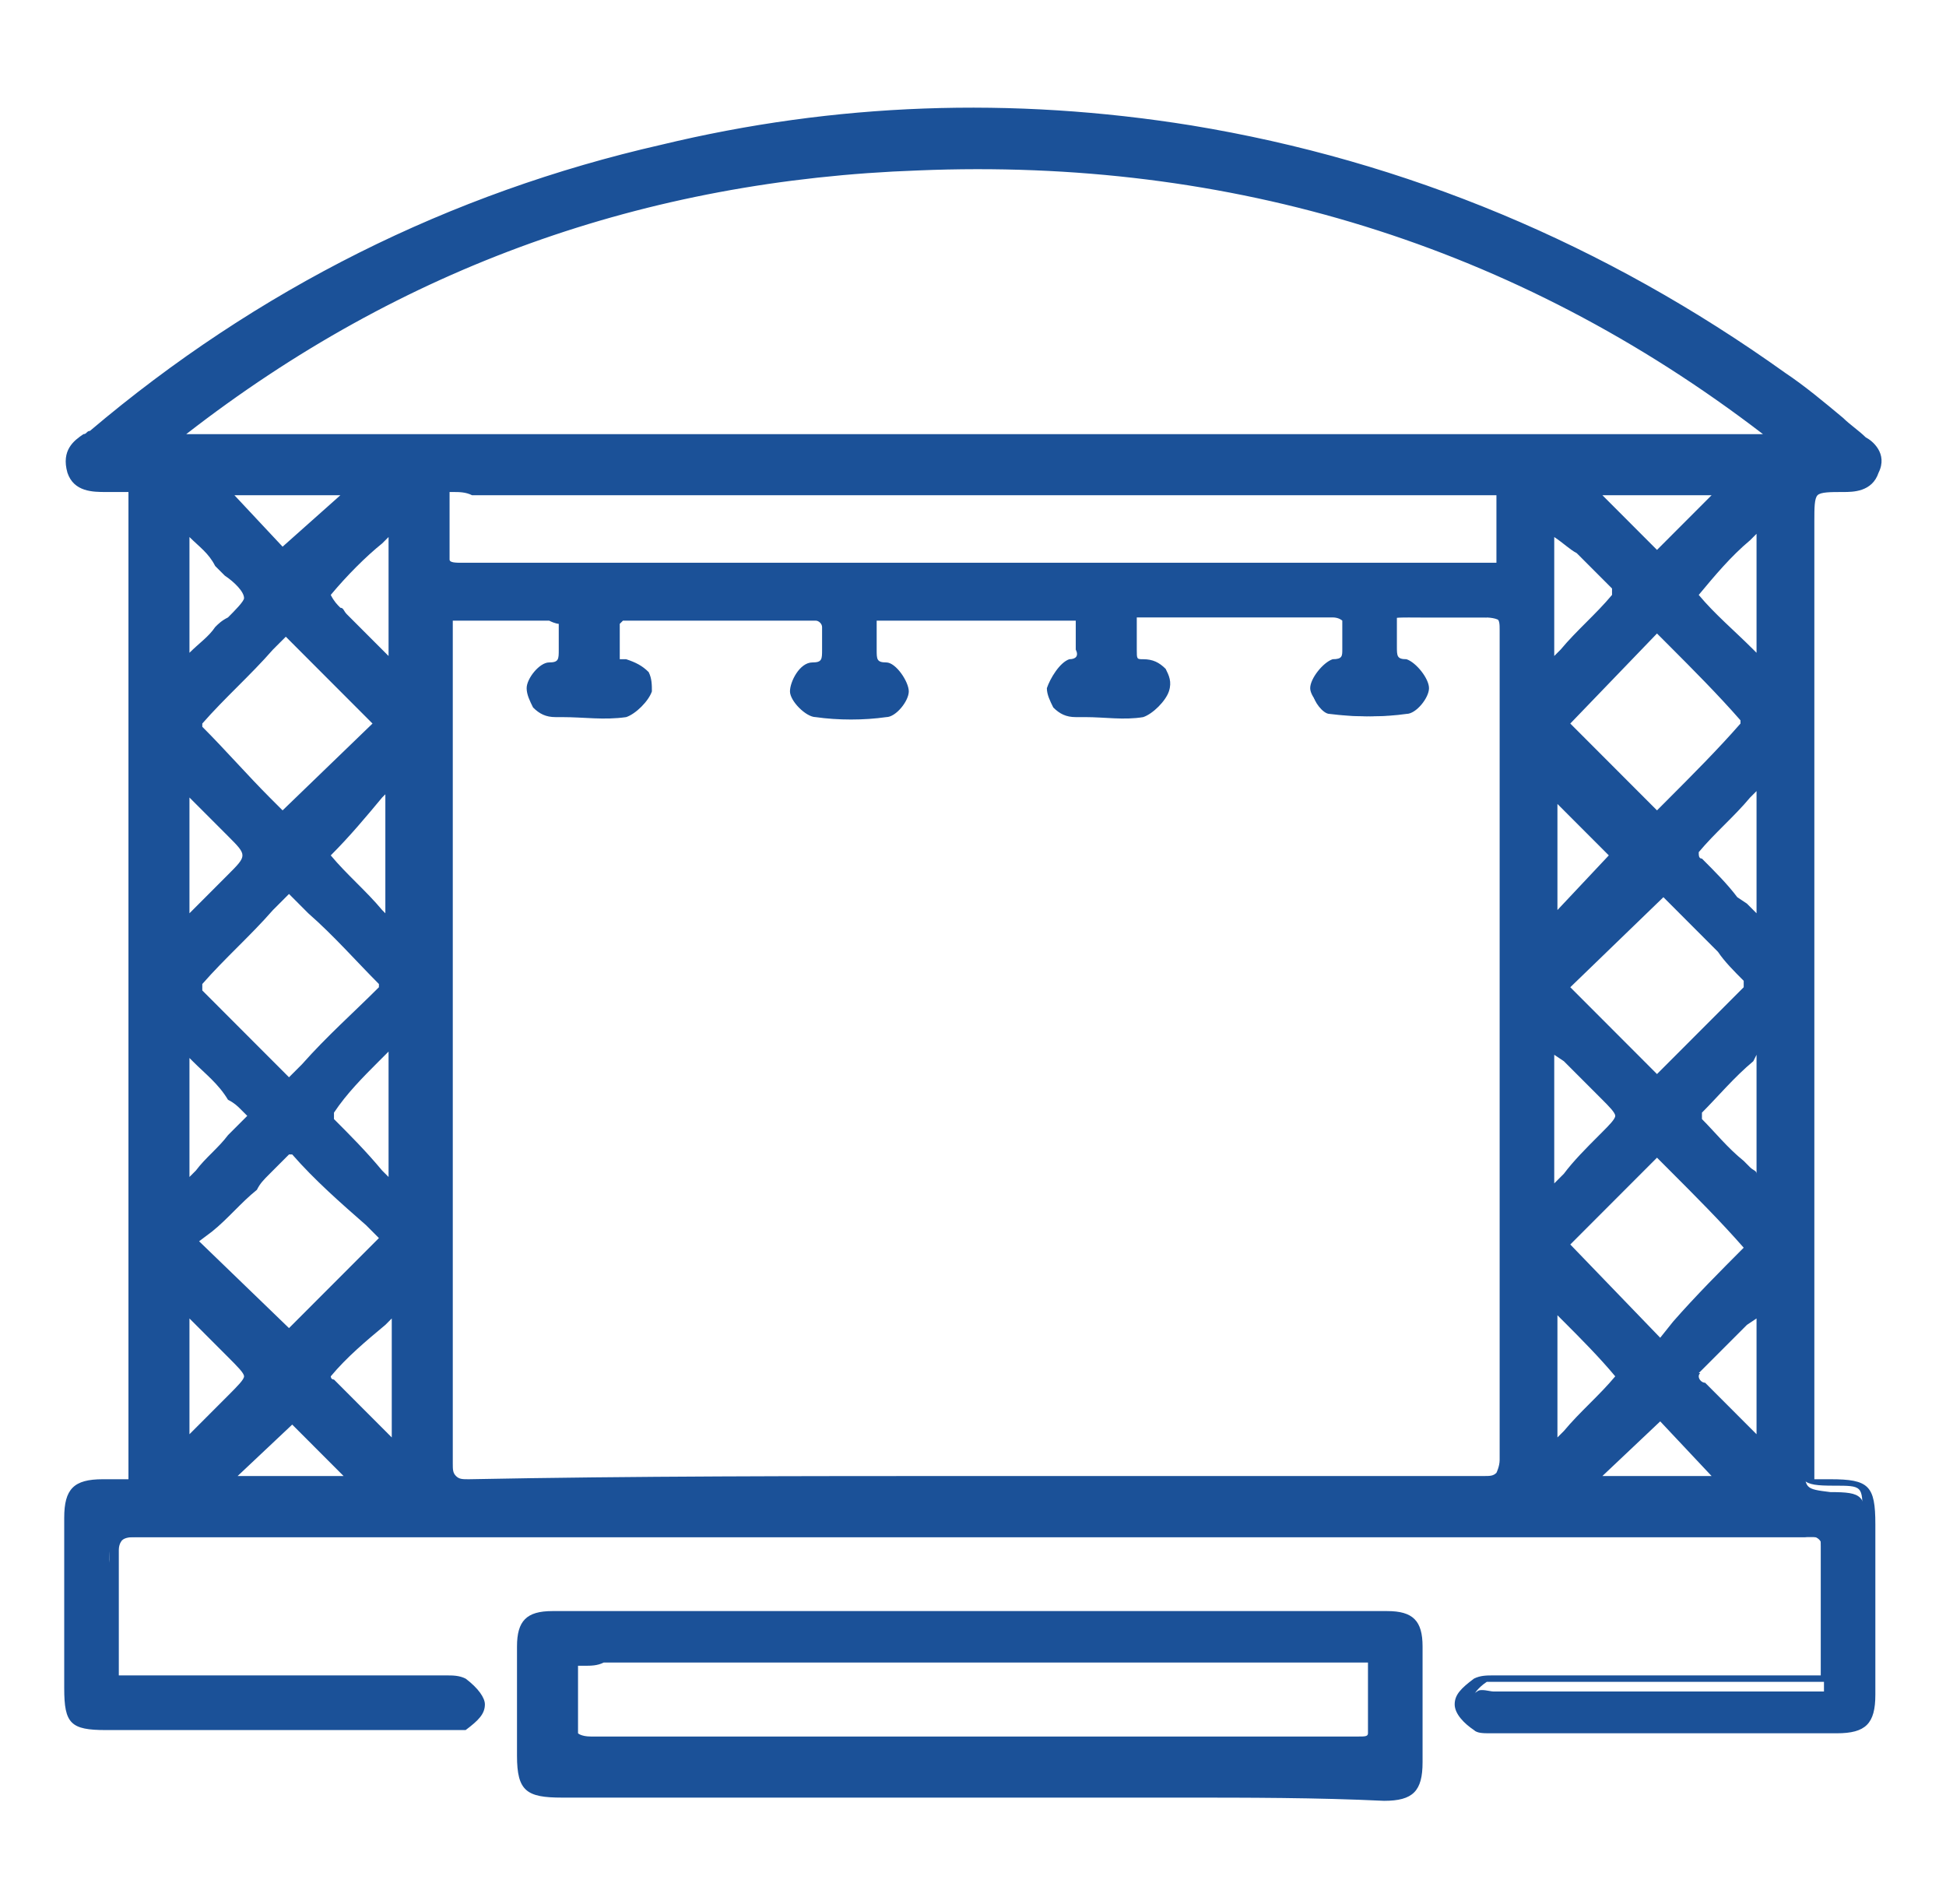
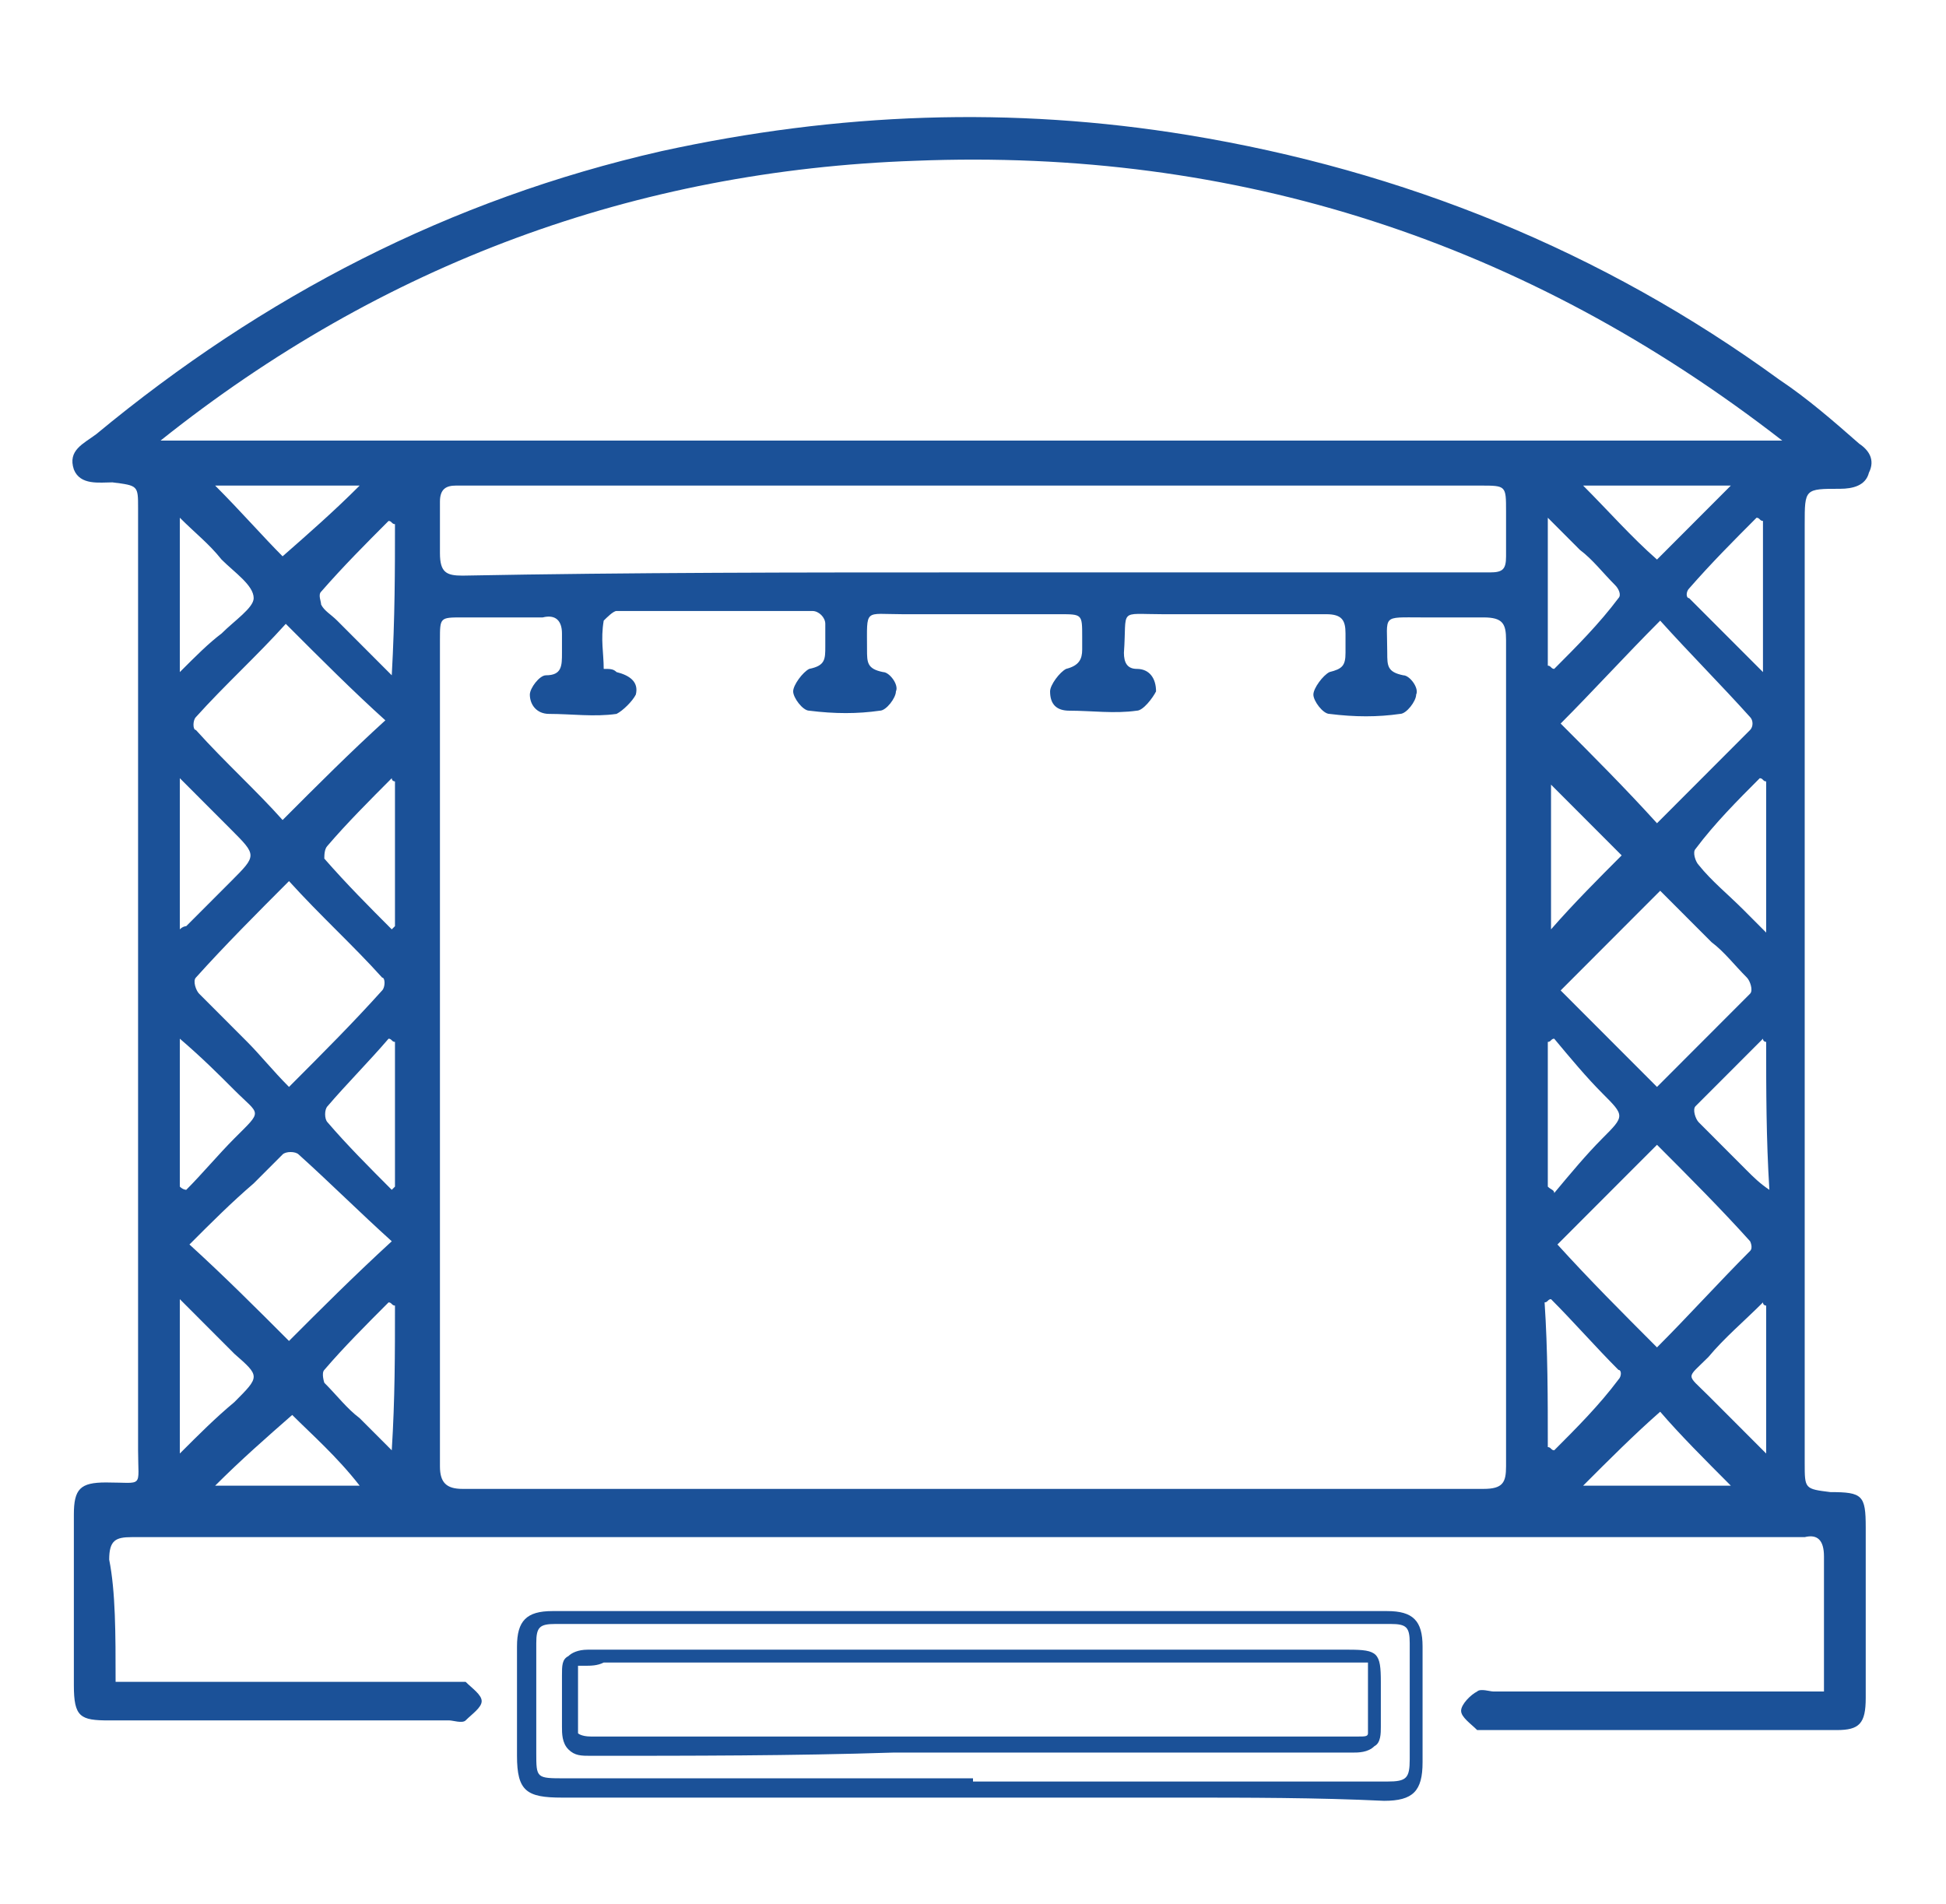
<svg xmlns="http://www.w3.org/2000/svg" width="92" height="90" viewBox="0 0 92 90" fill="none">
  <path d="M5.465 79.51C6.073 79.51 6.528 79.51 6.983 79.51C11.69 79.51 16.548 79.51 21.254 79.51C21.558 79.51 21.861 79.51 22.013 79.51C22.317 79.814 22.772 80.118 22.772 80.422C22.772 80.726 22.317 81.03 22.013 81.334C21.861 81.486 21.406 81.334 21.254 81.334C15.941 81.334 10.627 81.334 5.162 81.334C3.795 81.334 3.492 81.182 3.492 79.662C3.492 76.925 3.492 74.189 3.492 71.605C3.492 70.388 3.795 70.084 5.01 70.084C6.832 70.084 6.528 70.388 6.528 68.564C6.528 53.665 6.528 38.767 6.528 24.02C6.528 22.956 6.528 22.956 5.314 22.804C4.706 22.804 3.795 22.956 3.492 22.196C3.188 21.284 3.947 20.98 4.554 20.523C12.449 13.986 21.254 9.426 31.274 7.145C39.624 5.321 47.822 5.017 56.172 6.385C66.343 8.057 75.756 11.858 84.106 17.939C85.472 18.851 86.686 19.915 87.901 20.98C88.356 21.284 88.66 21.74 88.356 22.348C88.205 22.956 87.597 23.108 86.99 23.108C85.32 23.108 85.32 23.108 85.32 24.78C85.32 39.527 85.32 54.273 85.32 69.172C85.32 70.388 85.32 70.388 86.535 70.54C88.053 70.54 88.205 70.692 88.205 72.213C88.205 74.949 88.205 77.534 88.205 80.27C88.205 81.486 87.901 81.79 86.838 81.79C81.373 81.79 76.059 81.79 70.594 81.79C70.29 81.79 69.987 81.79 69.835 81.79C69.531 81.486 69.076 81.182 69.076 80.878C69.076 80.574 69.531 80.118 69.835 79.966C69.987 79.814 70.442 79.966 70.594 79.966C75.3 79.966 80.158 79.966 84.865 79.966C85.32 79.966 85.776 79.966 86.231 79.966C86.231 79.51 86.231 79.358 86.231 79.054C86.231 77.23 86.231 75.405 86.231 73.581C86.231 72.821 85.927 72.517 85.32 72.669C85.016 72.669 84.865 72.669 84.561 72.669C58.449 72.669 32.337 72.669 6.224 72.669C5.465 72.669 5.162 72.821 5.162 73.733C5.465 75.253 5.465 77.23 5.465 79.51ZM28.541 31.622C28.845 31.622 28.997 31.622 29.148 31.773C29.756 31.925 30.211 32.23 30.059 32.838C29.908 33.142 29.452 33.598 29.148 33.75C28.086 33.902 27.023 33.75 25.96 33.75C25.353 33.75 25.049 33.294 25.049 32.838C25.049 32.534 25.505 31.925 25.809 31.925C26.568 31.925 26.568 31.469 26.568 30.861C26.568 30.557 26.568 30.253 26.568 29.949C26.568 29.341 26.264 29.037 25.657 29.189C24.442 29.189 23.076 29.189 21.861 29.189C20.799 29.189 20.799 29.189 20.799 30.253C20.799 43.328 20.799 56.25 20.799 69.324C20.799 70.084 21.102 70.388 21.861 70.388C37.954 70.388 54.046 70.388 70.139 70.388C71.049 70.388 71.201 70.084 71.201 69.324C71.201 61.875 71.201 54.425 71.201 46.824C71.201 41.351 71.201 35.726 71.201 30.253C71.201 29.493 71.049 29.189 70.139 29.189C69.228 29.189 68.165 29.189 67.254 29.189C65.281 29.189 65.584 29.037 65.584 30.861C65.584 31.469 65.584 31.773 66.343 31.925C66.647 31.925 67.102 32.534 66.951 32.838C66.951 33.142 66.495 33.75 66.191 33.75C65.129 33.902 64.066 33.902 62.852 33.75C62.548 33.75 62.092 33.142 62.092 32.838C62.092 32.534 62.548 31.925 62.852 31.773C63.459 31.622 63.611 31.469 63.611 30.861C63.611 30.557 63.611 30.253 63.611 29.949C63.611 29.341 63.459 29.037 62.7 29.037C60.119 29.037 57.538 29.037 54.957 29.037C52.832 29.037 53.287 28.733 53.135 30.861C53.135 31.317 53.287 31.622 53.743 31.622C54.35 31.622 54.654 32.078 54.654 32.686C54.502 32.99 54.046 33.598 53.743 33.598C52.68 33.75 51.617 33.598 50.554 33.598C49.947 33.598 49.644 33.294 49.644 32.686C49.644 32.382 50.099 31.773 50.403 31.622C51.01 31.469 51.162 31.165 51.162 30.709C51.162 30.557 51.162 30.253 51.162 30.101C51.162 29.037 51.162 29.037 50.099 29.037C47.67 29.037 45.089 29.037 42.66 29.037C40.838 29.037 40.99 28.733 40.99 30.709C40.99 31.317 40.99 31.622 41.749 31.773C42.053 31.773 42.508 32.382 42.356 32.686C42.356 32.99 41.901 33.598 41.597 33.598C40.535 33.75 39.472 33.75 38.257 33.598C37.954 33.598 37.498 32.99 37.498 32.686C37.498 32.382 37.954 31.773 38.257 31.622C39.017 31.469 39.017 31.165 39.017 30.557C39.017 30.253 39.017 29.797 39.017 29.493C39.017 29.189 38.713 28.885 38.409 28.885C35.373 28.885 32.337 28.885 29.148 28.885C28.997 28.885 28.693 29.189 28.541 29.341C28.389 30.253 28.541 30.861 28.541 31.622ZM7.591 20.828C33.096 20.828 58.752 20.828 84.257 20.828C72.112 11.402 58.449 6.993 43.267 7.601C30.059 8.057 18.066 12.466 7.591 20.828ZM45.848 27.061C52.832 27.061 59.967 27.061 66.951 27.061C68.165 27.061 69.228 27.061 70.442 27.061C71.049 27.061 71.201 26.909 71.201 26.3C71.201 25.54 71.201 24.78 71.201 24.172C71.201 22.956 71.201 22.956 69.987 22.956C54.198 22.956 38.409 22.956 22.62 22.956C22.317 22.956 21.861 22.956 21.558 22.956C21.102 22.956 20.799 23.108 20.799 23.716C20.799 24.476 20.799 25.388 20.799 26.148C20.799 27.061 21.102 27.213 21.861 27.213C29.908 27.061 37.802 27.061 45.848 27.061ZM78.337 54.121C76.667 55.794 75.148 57.314 73.63 58.834C75.148 60.507 76.667 62.027 78.337 63.699C79.855 62.179 81.221 60.659 82.739 59.138C82.891 58.986 82.739 58.682 82.739 58.682C81.373 57.162 79.855 55.642 78.337 54.121ZM13.663 63.395C15.181 61.875 16.7 60.355 18.521 58.682C17.003 57.314 15.637 55.946 14.119 54.578C13.967 54.425 13.511 54.425 13.36 54.578C12.904 55.034 12.449 55.49 11.993 55.946C10.931 56.858 10.02 57.77 8.957 58.834C10.627 60.355 12.145 61.875 13.663 63.395ZM78.337 51.385C79.855 49.865 81.221 48.496 82.739 46.976C82.891 46.824 82.739 46.368 82.587 46.216C81.98 45.608 81.525 45 80.918 44.544C80.007 43.632 79.248 42.871 78.488 42.111C76.819 43.784 75.3 45.304 73.782 46.824C75.148 48.192 76.667 49.713 78.337 51.385ZM13.511 29.493C12.145 31.013 10.627 32.382 9.261 33.902C9.109 34.054 9.109 34.51 9.261 34.51C10.627 36.03 12.145 37.398 13.36 38.767C15.03 37.094 16.548 35.574 18.218 34.054C16.7 32.686 15.181 31.165 13.511 29.493ZM78.337 38.919C79.855 37.398 81.221 36.03 82.739 34.51C82.891 34.358 82.891 34.054 82.739 33.902C81.373 32.382 79.855 30.861 78.488 29.341C76.819 31.013 75.3 32.686 73.782 34.206C75.3 35.726 76.819 37.246 78.337 38.919ZM13.663 41.655C12.145 43.175 10.627 44.696 9.261 46.216C9.109 46.368 9.261 46.824 9.413 46.976C10.172 47.736 10.931 48.496 11.69 49.257C12.297 49.865 12.904 50.625 13.663 51.385C15.333 49.713 16.7 48.344 18.066 46.824C18.218 46.672 18.218 46.216 18.066 46.216C16.7 44.696 15.181 43.328 13.663 41.655ZM73.478 49.105C73.327 49.105 73.327 49.257 73.175 49.257C73.175 51.537 73.175 53.817 73.175 56.098C73.327 56.25 73.478 56.25 73.478 56.402C74.238 55.49 74.997 54.578 75.756 53.817C76.819 52.753 76.819 52.753 75.756 51.689C74.997 50.929 74.238 50.017 73.478 49.105ZM83.498 36.942C83.347 36.942 83.347 36.79 83.195 36.79C82.132 37.855 81.069 38.919 80.158 40.135C80.007 40.287 80.158 40.743 80.31 40.895C80.918 41.655 81.677 42.263 82.436 43.023C82.739 43.328 83.043 43.632 83.498 44.088C83.498 41.503 83.498 39.223 83.498 36.942ZM83.498 49.257C83.498 49.257 83.347 49.257 83.347 49.105C82.284 50.169 81.221 51.233 80.158 52.297C80.007 52.449 80.158 52.905 80.31 53.057C81.069 53.817 81.828 54.578 82.587 55.338C82.891 55.642 83.195 55.946 83.65 56.25C83.498 53.817 83.498 51.537 83.498 49.257ZM83.347 31.773C83.347 29.189 83.347 26.909 83.347 24.628C83.195 24.628 83.195 24.476 83.043 24.476C81.98 25.54 80.918 26.605 79.855 27.821C79.703 27.973 79.703 28.277 79.855 28.277C81.069 29.493 82.132 30.557 83.347 31.773ZM18.521 56.25L18.673 56.098C18.673 53.817 18.673 51.537 18.673 49.257C18.521 49.257 18.521 49.105 18.37 49.105C17.459 50.169 16.396 51.233 15.485 52.297C15.333 52.449 15.333 52.905 15.485 53.057C16.396 54.121 17.459 55.186 18.521 56.25ZM81.828 70.236C80.614 69.02 79.399 67.804 78.488 66.74C77.274 67.804 76.059 69.02 74.845 70.236C77.122 70.236 79.399 70.236 81.828 70.236ZM83.498 61.723C83.498 61.723 83.347 61.723 83.347 61.571C82.436 62.483 81.525 63.243 80.766 64.155C79.703 65.219 79.703 64.915 80.766 65.98C81.677 66.892 82.436 67.652 83.498 68.716C83.498 66.284 83.498 64.003 83.498 61.723ZM8.502 68.716C9.413 67.804 10.172 67.044 11.082 66.284C12.297 65.067 12.297 65.067 11.082 64.003C10.323 63.243 9.564 62.483 8.502 61.419C8.502 63.851 8.502 66.132 8.502 68.716ZM73.175 68.412C73.327 68.412 73.327 68.564 73.478 68.564C74.541 67.5 75.604 66.436 76.515 65.219C76.667 65.067 76.667 64.763 76.515 64.763C75.452 63.699 74.389 62.483 73.327 61.419C73.175 61.419 73.175 61.571 73.023 61.571C73.175 63.851 73.175 66.132 73.175 68.412ZM13.815 66.892C12.601 67.956 11.386 69.02 10.172 70.236C12.449 70.236 14.726 70.236 17.003 70.236C15.941 68.868 14.726 67.804 13.815 66.892ZM81.828 22.956C79.399 22.956 77.122 22.956 74.845 22.956C76.059 24.172 77.122 25.388 78.337 26.453C79.399 25.388 80.614 24.172 81.828 22.956ZM10.172 22.956C11.386 24.172 12.449 25.388 13.36 26.3C14.574 25.236 15.789 24.172 17.003 22.956C14.726 22.956 12.449 22.956 10.172 22.956ZM76.667 40.439C75.604 39.375 74.389 38.159 73.327 37.094C73.327 39.375 73.327 41.503 73.327 43.936C74.389 42.719 75.604 41.503 76.667 40.439ZM73.175 31.469C73.327 31.469 73.327 31.622 73.478 31.622C74.541 30.557 75.604 29.493 76.515 28.277C76.667 28.125 76.515 27.821 76.363 27.669C75.756 27.061 75.3 26.453 74.693 25.997C74.238 25.54 73.782 25.084 73.175 24.476C73.175 26.909 73.175 29.189 73.175 31.469ZM8.502 56.098C8.653 56.25 8.805 56.25 8.805 56.25C9.564 55.49 10.323 54.578 11.082 53.817C12.449 52.449 12.297 52.753 11.082 51.537C10.323 50.777 9.564 50.017 8.502 49.105C8.502 51.537 8.502 53.817 8.502 56.098ZM18.673 61.723C18.521 61.723 18.521 61.571 18.37 61.571C17.307 62.635 16.244 63.699 15.333 64.763C15.181 64.915 15.333 65.371 15.333 65.371C15.941 65.98 16.396 66.588 17.003 67.044C17.459 67.5 17.914 67.956 18.521 68.564C18.673 66.132 18.673 64.003 18.673 61.723ZM18.521 43.936L18.673 43.784C18.673 41.503 18.673 39.223 18.673 36.942C18.673 36.942 18.521 36.942 18.521 36.79C17.459 37.855 16.396 38.919 15.485 39.983C15.333 40.135 15.333 40.439 15.333 40.591C16.396 41.807 17.459 42.871 18.521 43.936ZM8.502 43.936C8.653 43.784 8.805 43.784 8.805 43.784C9.564 43.023 10.172 42.415 10.931 41.655C12.145 40.439 12.145 40.439 10.931 39.223C10.172 38.463 9.413 37.703 8.502 36.79C8.502 39.223 8.502 41.503 8.502 43.936ZM8.502 24.476C8.502 27.061 8.502 29.189 8.502 31.773C9.261 31.013 9.868 30.405 10.475 29.949C11.082 29.341 11.993 28.733 11.993 28.277C11.993 27.669 11.082 27.061 10.475 26.453C9.868 25.692 9.261 25.236 8.502 24.476ZM18.673 24.78C18.521 24.78 18.521 24.628 18.37 24.628C17.307 25.692 16.244 26.757 15.181 27.973C15.03 28.125 15.181 28.429 15.181 28.581C15.333 28.885 15.637 29.037 15.941 29.341C16.7 30.101 17.61 31.013 18.521 31.925C18.673 29.189 18.673 26.909 18.673 24.78Z" fill="#1B5198" />
-   <path d="M21.558 81.79C21.406 81.79 21.406 81.79 21.254 81.79H21.102C15.789 81.79 10.475 81.79 5.01 81.79C3.34 81.79 3.036 81.486 3.036 79.814V71.757C3.036 70.388 3.492 69.932 4.858 69.932C5.01 69.932 5.314 69.932 5.465 69.932C5.769 69.932 6.073 69.932 6.073 69.932C6.073 69.932 6.073 69.628 6.073 69.324V68.868C6.073 55.946 6.073 43.176 6.073 30.405V24.02C6.073 23.716 6.073 23.412 6.073 23.26C6.073 23.26 5.617 23.26 5.314 23.26C5.162 23.26 5.01 23.26 5.01 23.26C4.403 23.26 3.492 23.26 3.188 22.348C2.885 21.284 3.492 20.828 3.947 20.524C4.099 20.524 4.099 20.372 4.251 20.372C12.145 13.682 21.254 9.122 31.274 6.841C39.472 4.865 47.822 4.561 56.324 5.929C66.495 7.601 75.908 11.554 84.409 17.635C85.32 18.243 86.231 19.003 87.142 19.763C87.446 20.067 87.901 20.372 88.205 20.676C88.508 20.828 89.267 21.436 88.812 22.348C88.508 23.26 87.597 23.26 87.142 23.26C86.535 23.26 86.079 23.26 85.927 23.412C85.776 23.564 85.776 24.02 85.776 24.628V69.02C85.776 69.476 85.776 69.78 85.776 69.932C85.776 69.932 86.231 69.932 86.535 69.932C88.356 69.932 88.66 70.236 88.66 72.061V80.118C88.66 81.486 88.205 81.942 86.838 81.942C81.373 81.942 76.059 81.942 70.594 81.942H70.442C70.139 81.942 69.835 81.942 69.683 81.79C69.228 81.486 68.772 81.03 68.772 80.574C68.772 80.118 69.076 79.814 69.683 79.358C69.987 79.206 70.29 79.206 70.594 79.206H70.746H86.079C86.079 79.054 86.079 78.902 86.079 78.598C86.079 77.99 86.079 77.534 86.079 76.926C86.079 75.709 86.079 74.341 86.079 73.125C86.079 72.821 86.079 72.669 85.927 72.669C85.927 72.669 85.776 72.669 85.472 72.669C85.32 72.669 85.017 72.669 84.865 72.669H84.713H71.657C49.947 72.669 28.238 72.669 6.376 72.669C6.224 72.669 5.921 72.669 5.769 72.821C5.769 72.821 5.617 72.973 5.617 73.277C5.617 74.645 5.617 76.165 5.617 77.686C5.617 78.142 5.617 78.75 5.617 79.206H20.951H21.102C21.406 79.206 21.71 79.206 22.013 79.358C22.62 79.814 22.924 80.27 22.924 80.574C22.924 81.03 22.62 81.334 22.013 81.79C22.013 81.79 21.71 81.79 21.558 81.79ZM5.162 70.54H5.01C3.947 70.54 3.947 70.692 3.947 71.605V79.662C3.947 80.878 3.947 80.878 5.162 80.878C10.475 80.878 15.789 80.878 21.254 80.878C21.406 80.878 21.406 80.878 21.558 80.878C21.71 80.878 21.861 80.878 21.861 80.878C22.317 80.574 22.469 80.27 22.469 80.27C22.469 80.27 22.317 79.966 21.861 79.662C21.861 79.662 21.71 79.662 21.558 79.662C21.406 79.662 21.406 79.662 21.254 79.662H5.162V79.206C5.162 78.598 5.162 77.99 5.162 77.23C5.162 75.709 5.162 74.341 5.162 72.821C5.162 72.517 5.162 72.061 5.465 71.757C5.769 71.453 6.224 71.453 6.528 71.453C28.238 71.453 49.947 71.453 71.809 71.453H85.168C85.32 71.453 85.472 71.453 85.624 71.453C85.927 71.453 86.383 71.453 86.686 71.605C86.99 71.909 86.99 72.365 86.99 72.669C86.99 73.885 86.99 75.253 86.99 76.469C86.99 77.078 86.99 77.534 86.99 78.142C86.99 78.294 86.99 78.598 86.99 78.75V79.51H70.898C70.746 79.51 70.746 79.51 70.594 79.51C70.442 79.51 70.29 79.51 70.29 79.51C69.835 79.814 69.683 80.118 69.683 80.118C69.683 80.118 69.835 80.27 70.29 80.726C70.29 80.726 70.442 80.726 70.594 80.726H70.746C76.211 80.726 81.525 80.726 86.99 80.726C87.901 80.726 88.053 80.574 88.053 79.662V71.605C88.053 70.236 88.053 70.236 86.686 70.236C85.168 70.236 85.017 70.084 85.017 68.564V24.628C85.017 23.716 85.017 23.26 85.32 22.956C85.624 22.652 86.079 22.652 86.99 22.652C87.597 22.652 87.749 22.5 87.901 22.196C88.053 21.892 87.901 21.74 87.446 21.284C87.142 20.98 86.686 20.676 86.383 20.372C85.472 19.611 84.561 19.003 83.65 18.243C75.604 12.162 66.192 8.361 56.172 6.689C47.822 5.321 39.472 5.625 31.426 7.601C21.558 9.882 12.601 14.29 4.706 20.828C4.555 20.98 4.555 20.98 4.403 21.132C3.795 21.588 3.644 21.74 3.795 22.196C3.947 22.652 4.251 22.652 4.858 22.652C5.01 22.652 5.162 22.652 5.314 22.652C6.68 22.652 6.832 22.804 6.832 24.172V30.405C6.832 43.176 6.832 55.946 6.832 68.564V69.02C6.832 69.628 6.832 69.932 6.528 70.236C6.224 70.54 5.921 70.54 5.314 70.54C5.465 70.54 5.314 70.54 5.162 70.54ZM70.139 70.692C54.805 70.692 38.561 70.692 21.861 70.692C21.406 70.692 21.102 70.692 20.799 70.388C20.495 70.084 20.495 69.628 20.495 69.324C20.495 59.138 20.495 49.105 20.495 38.919V30.253C20.495 28.885 20.647 28.733 22.013 28.733H23.228C24.139 28.733 24.898 28.733 25.809 28.733C26.112 28.733 26.568 28.733 26.72 29.037C26.871 29.189 27.023 29.493 27.023 29.949C27.023 30.101 27.023 30.405 27.023 30.709C27.023 31.165 27.175 32.078 25.809 32.23C25.657 32.23 25.505 32.686 25.505 32.838C25.505 32.99 25.505 32.99 25.505 33.142C25.657 33.294 25.809 33.294 25.96 33.294H26.264C27.175 33.294 28.238 33.294 29.149 33.294C29.3 33.294 29.756 32.99 29.756 32.686C29.756 32.534 29.756 32.534 29.756 32.382C29.604 32.23 29.452 32.078 29.3 32.078C29.149 32.078 28.997 32.078 28.845 32.078L28.086 31.926V31.013C28.086 30.557 28.086 29.949 28.086 29.493C28.086 29.037 28.693 28.733 28.997 28.733C32.337 28.733 35.373 28.733 38.258 28.733C38.713 28.733 39.168 29.189 39.168 29.645C39.32 29.949 39.168 30.253 39.168 30.405C39.168 30.557 39.168 30.709 39.168 30.709C39.168 31.165 39.168 31.926 38.106 32.078C37.954 32.078 37.65 32.534 37.65 32.686C37.65 32.838 37.954 33.142 38.106 33.142C39.168 33.294 40.231 33.294 41.294 33.142C41.446 33.142 41.749 32.686 41.749 32.686C41.749 32.534 41.446 32.23 41.446 32.078C40.383 31.926 40.383 31.165 40.383 30.709V30.253C40.383 29.493 40.383 29.189 40.687 28.885C40.99 28.581 41.294 28.581 41.901 28.581C42.053 28.581 42.205 28.581 42.508 28.581C44.634 28.581 46.911 28.581 49.036 28.581H49.947C51.314 28.581 51.465 28.733 51.465 30.101V30.253C51.465 30.405 51.465 30.557 51.465 30.709C51.465 31.317 51.465 31.926 50.403 32.078C50.251 32.078 49.947 32.534 49.947 32.686C49.947 32.838 49.947 32.838 49.947 32.99C50.099 33.142 50.251 33.142 50.403 33.142H50.858C51.769 33.142 52.68 33.142 53.439 33.142C53.591 33.142 53.895 32.838 54.046 32.534C54.046 32.382 54.046 32.23 54.046 32.23C53.895 32.078 53.743 32.078 53.591 32.078C52.528 32.078 52.528 31.165 52.528 30.861C52.528 30.557 52.528 30.253 52.528 30.101C52.528 29.493 52.528 29.037 52.832 28.885C53.135 28.581 53.439 28.581 54.046 28.733C54.198 28.733 54.502 28.733 54.805 28.733C56.172 28.733 57.386 28.733 58.753 28.733C60.119 28.733 61.333 28.733 62.7 28.733C63.003 28.733 63.459 28.733 63.763 29.037C63.914 29.189 64.066 29.645 64.066 29.949C64.066 30.253 64.066 30.557 64.066 30.861C64.066 31.47 64.066 32.078 63.003 32.23C62.852 32.23 62.548 32.686 62.548 32.838C62.548 32.99 62.852 33.294 63.003 33.294C64.066 33.446 65.129 33.446 66.192 33.294C66.343 33.294 66.647 32.99 66.647 32.838C66.647 32.686 66.343 32.382 66.343 32.23C65.281 32.078 65.281 31.317 65.281 30.861V30.253C65.281 29.645 65.281 29.189 65.584 29.037C65.888 28.733 66.192 28.733 66.951 28.733H67.406C67.71 28.733 68.013 28.733 68.469 28.733C69.076 28.733 69.835 28.733 70.442 28.733C70.746 28.733 71.201 28.733 71.505 29.037C71.809 29.341 71.809 29.797 71.809 30.101C71.809 34.206 71.809 38.159 71.809 42.263V46.824V52.297C71.809 57.922 71.809 63.547 71.809 69.324C71.809 69.78 71.809 70.236 71.505 70.388C70.898 70.54 70.442 70.692 70.139 70.692ZM46 69.78C54.198 69.78 62.244 69.78 70.139 69.78C70.442 69.78 70.594 69.78 70.746 69.628C70.746 69.628 70.898 69.324 70.898 69.02C70.898 63.395 70.898 57.77 70.898 51.993V46.52V41.959C70.898 37.855 70.898 33.902 70.898 29.797C70.898 29.493 70.898 29.341 70.746 29.189C70.746 29.189 70.442 29.037 70.29 29.189C69.683 29.189 68.924 29.189 68.317 29.189C68.013 29.189 67.71 29.189 67.406 29.189H66.799C66.495 29.189 66.04 29.189 66.04 29.189C66.04 29.189 66.04 29.645 66.04 29.949V30.557C66.04 31.013 66.04 31.165 66.495 31.165C66.951 31.317 67.558 32.078 67.558 32.534C67.558 32.99 66.951 33.75 66.495 33.75C65.432 33.902 64.218 33.902 63.155 33.75C62.7 33.75 61.941 32.99 61.941 32.534C61.941 32.078 62.548 31.317 63.003 31.165C63.459 31.165 63.459 31.013 63.459 30.709C63.459 30.405 63.459 29.949 63.459 29.645C63.459 29.341 63.459 29.341 63.459 29.341C63.459 29.341 63.307 29.189 63.003 29.189C61.637 29.189 60.422 29.189 59.056 29.189C57.842 29.189 56.475 29.189 55.109 29.189C54.805 29.189 54.502 29.189 54.35 29.189C54.046 29.189 53.743 29.189 53.743 29.189C53.743 29.189 53.743 29.645 53.743 29.949C53.743 30.101 53.743 30.405 53.743 30.709C53.743 31.165 53.743 31.165 54.046 31.165C54.502 31.165 54.805 31.317 55.109 31.622C55.261 31.926 55.413 32.23 55.261 32.686C55.109 33.142 54.502 33.75 54.046 33.902C53.135 34.054 52.224 33.902 51.314 33.902H50.858C50.403 33.902 50.099 33.75 49.795 33.446C49.644 33.142 49.492 32.838 49.492 32.534C49.644 32.078 50.099 31.317 50.554 31.165C50.858 31.165 51.01 31.013 50.858 30.709C50.858 30.557 50.858 30.405 50.858 30.253V30.101C50.858 29.797 50.858 29.493 50.858 29.341C50.858 29.341 50.554 29.341 50.251 29.341H49.34C47.215 29.341 44.937 29.341 42.812 29.341C42.66 29.341 42.356 29.341 42.205 29.341C41.901 29.341 41.597 29.341 41.446 29.341C41.446 29.341 41.446 29.797 41.446 30.101V30.709C41.446 31.165 41.446 31.317 41.901 31.317C42.356 31.317 42.964 32.23 42.964 32.686C42.964 33.142 42.356 33.902 41.901 33.902C40.838 34.054 39.624 34.054 38.561 33.902C38.106 33.902 37.347 33.142 37.347 32.686C37.347 32.23 37.802 31.317 38.409 31.317C38.865 31.317 38.865 31.165 38.865 30.709C38.865 30.557 38.865 30.405 38.865 30.253C38.865 30.101 38.865 29.797 38.865 29.645C38.865 29.493 38.713 29.341 38.561 29.341C35.828 29.341 32.792 29.341 29.452 29.341L29.3 29.493C29.3 29.949 29.3 30.405 29.3 30.861V31.165C29.452 31.165 29.604 31.165 29.604 31.165C30.059 31.317 30.363 31.47 30.667 31.774C30.819 32.078 30.819 32.382 30.819 32.686C30.667 33.142 30.059 33.75 29.604 33.902C28.541 34.054 27.63 33.902 26.568 33.902H26.264C25.809 33.902 25.505 33.75 25.201 33.446C25.05 33.142 24.898 32.838 24.898 32.534C24.898 32.078 25.505 31.317 25.96 31.317C26.416 31.317 26.416 31.165 26.416 30.709C26.416 30.405 26.416 30.101 26.416 29.797C26.416 29.645 26.416 29.493 26.416 29.493C26.416 29.493 26.264 29.493 25.96 29.341C25.05 29.341 24.291 29.341 23.38 29.341H22.165C21.861 29.341 21.558 29.341 21.406 29.341C21.406 29.341 21.406 29.797 21.406 30.101V38.767C21.406 48.953 21.406 58.986 21.406 69.172C21.406 69.476 21.406 69.628 21.558 69.78C21.71 69.932 21.861 69.932 22.165 69.932C29.908 69.78 38.106 69.78 46 69.78ZM82.739 70.54H73.934L78.489 66.132L82.739 70.54ZM75.756 69.78H80.918L78.489 67.196L75.756 69.78ZM18.066 70.54H9.261L13.815 66.436L18.066 70.54ZM11.234 69.78H16.244L13.815 67.348L11.234 69.78ZM83.802 69.628L82.284 68.108C81.677 67.5 81.069 66.892 80.462 66.284L80.159 65.98C79.703 65.523 79.551 65.371 79.551 65.067C79.551 64.763 79.703 64.611 80.007 64.307C80.159 64.155 80.31 64.003 80.462 63.851C81.069 63.243 81.677 62.635 82.284 62.027L83.347 60.963L83.954 61.267V69.628H83.802ZM80.31 65.067C80.31 65.219 80.462 65.371 80.614 65.371L80.918 65.676C81.525 66.284 82.132 66.892 82.739 67.5L83.043 67.804V62.331L82.588 62.635C81.98 63.243 81.373 63.851 80.766 64.459C80.614 64.611 80.462 64.763 80.31 64.915C80.462 64.915 80.31 64.915 80.31 65.067ZM8.198 69.628V60.507L11.386 63.699C11.993 64.307 12.297 64.611 12.297 65.067C12.297 65.523 11.993 65.828 11.386 66.436L8.198 69.628ZM8.957 62.331V67.804L10.779 65.98C11.234 65.523 11.538 65.219 11.538 65.067C11.538 64.915 11.234 64.611 10.779 64.155L8.957 62.331ZM19.129 69.628L17.914 68.412C17.611 68.108 17.155 67.652 16.852 67.348L16.396 66.892C15.941 66.436 15.485 65.98 15.03 65.523C14.878 65.219 14.726 64.611 15.03 64.307C15.789 63.395 16.548 62.635 17.459 61.723L18.37 60.811L19.129 61.267V69.628ZM15.637 65.067C15.637 65.067 15.637 65.219 15.789 65.219C16.244 65.676 16.7 66.132 17.155 66.588L17.611 67.044C17.914 67.348 18.218 67.652 18.521 67.956V62.331L18.218 62.635C17.307 63.395 16.396 64.155 15.637 65.067ZM73.479 69.172L72.871 68.716V61.571L73.479 61.115L74.238 62.027C75.149 62.939 75.908 63.851 76.819 64.763C77.122 65.067 76.97 65.523 76.819 65.828C76.059 66.74 75.149 67.5 74.389 68.412L73.479 69.172ZM73.63 62.179V67.956L73.934 67.652C74.693 66.74 75.604 65.98 76.363 65.067C75.604 64.155 74.693 63.243 73.934 62.483L73.63 62.179ZM78.489 64.155L73.175 58.682L78.489 53.513L79.551 54.578C80.766 55.794 81.98 57.01 83.043 58.226C83.347 58.53 83.347 58.986 83.043 59.29C81.98 60.507 80.766 61.723 79.703 62.787L78.489 64.155ZM74.238 58.834L78.489 63.243L79.096 62.483C80.159 61.267 81.373 60.051 82.436 58.986C81.373 57.77 80.159 56.554 78.944 55.338L78.337 54.73L74.238 58.834ZM13.663 63.851L8.35 58.682L9.564 57.618C10.323 57.01 10.931 56.25 11.69 55.642C11.842 55.49 11.993 55.338 12.145 55.186C12.449 54.882 12.752 54.578 13.056 54.273C13.36 54.121 13.967 53.969 14.271 54.273C15.485 55.338 16.7 56.402 17.914 57.618L19.129 58.682L13.663 63.851ZM9.413 58.682L13.663 62.787L17.914 58.53L17.307 57.922C16.093 56.858 14.878 55.794 13.815 54.578H13.663C13.36 54.882 13.056 55.186 12.752 55.49C12.449 55.794 12.297 55.946 12.145 56.25C11.386 56.858 10.779 57.618 10.02 58.226L9.413 58.682ZM83.802 57.162L82.739 56.25C82.436 56.098 82.284 55.794 82.132 55.642L81.829 55.338C81.221 54.73 80.462 54.121 79.855 53.361C79.551 53.057 79.399 52.449 79.703 52.145C80.462 51.233 81.373 50.473 82.132 49.561L83.043 48.648L83.802 48.953V57.162ZM80.462 52.601C80.462 52.753 80.462 52.753 80.462 52.905C81.069 53.513 81.677 54.273 82.436 54.882L82.739 55.186C82.891 55.338 83.043 55.338 83.043 55.49V49.865L82.891 50.169C81.98 50.929 81.221 51.841 80.462 52.601ZM73.63 57.01L72.871 56.402V49.105L73.63 48.648L74.541 49.713C75.149 50.321 75.604 50.929 76.211 51.537C76.819 52.145 77.122 52.449 77.122 52.905C77.122 53.361 76.819 53.665 76.211 54.121L76.059 54.273C75.452 54.882 74.997 55.49 74.389 56.098C74.086 56.402 73.934 56.706 73.63 56.858V57.01ZM73.479 49.865V55.946C73.63 55.794 73.782 55.642 73.934 55.49C74.389 54.882 74.997 54.273 75.604 53.665L75.756 53.513C76.059 53.209 76.363 52.905 76.363 52.753C76.363 52.601 76.059 52.297 75.756 51.993C75.149 51.385 74.541 50.777 73.934 50.169L73.479 49.865ZM18.37 56.706L17.459 55.642C16.7 54.882 15.941 53.969 15.182 53.209C14.878 52.905 15.03 52.297 15.182 51.993C15.941 51.233 16.7 50.321 17.307 49.561L18.218 48.496L18.977 48.953V56.25L18.37 56.706ZM18.37 49.713L17.914 50.169C17.155 50.929 16.396 51.689 15.789 52.601C15.789 52.601 15.789 52.753 15.789 52.905C16.548 53.665 17.307 54.426 18.066 55.338L18.37 55.642V49.713ZM8.957 56.706L8.198 56.25V48.04L9.716 49.561C10.323 50.169 10.779 50.625 11.386 51.233C11.538 51.385 11.69 51.537 11.842 51.689C12.145 51.993 12.449 52.297 12.449 52.601C12.449 52.905 12.297 53.209 11.69 53.665C11.538 53.818 11.386 53.969 11.234 54.121C10.779 54.73 10.172 55.186 9.716 55.794L8.957 56.706ZM8.957 50.017V55.642L9.261 55.338C9.716 54.73 10.323 54.273 10.779 53.665C10.931 53.513 11.083 53.361 11.234 53.209C11.386 53.057 11.69 52.753 11.69 52.753C11.69 52.753 11.538 52.601 11.386 52.449C11.234 52.297 11.083 52.145 10.779 51.993C10.323 51.233 9.716 50.777 9.109 50.169L8.957 50.017ZM13.663 51.993L12.752 50.929C12.297 50.473 11.842 50.017 11.386 49.561C11.083 49.257 10.779 48.953 10.475 48.648C10.02 48.193 9.564 47.736 9.109 47.28C8.805 46.976 8.805 46.368 8.957 46.064C10.02 44.848 11.234 43.784 12.449 42.568L13.663 41.199L15.03 42.568C16.244 43.784 17.307 44.848 18.37 45.912C18.673 46.216 18.673 46.824 18.37 47.128C17.155 48.344 16.093 49.561 14.726 50.777L13.663 51.993ZM9.564 46.52C9.564 46.672 9.564 46.672 9.564 46.824C10.02 47.28 10.475 47.736 10.931 48.193C11.234 48.496 11.538 48.801 11.993 49.257C12.449 49.713 12.904 50.169 13.36 50.625L13.663 50.929L14.271 50.321C15.485 48.953 16.7 47.888 17.914 46.672V46.52C16.852 45.456 15.789 44.24 14.574 43.176L13.663 42.263L12.904 43.023C11.842 44.24 10.627 45.304 9.564 46.52ZM78.337 51.841L73.175 46.52L78.489 41.351L81.677 44.392C82.132 44.848 82.588 45.304 83.043 45.76C83.195 46.064 83.498 46.672 83.195 46.976C81.98 48.193 80.918 49.409 79.703 50.625L78.337 51.841ZM74.238 46.672L78.337 50.777L78.944 50.169C80.159 48.953 81.221 47.888 82.436 46.672C82.436 46.52 82.436 46.368 82.436 46.368C81.98 45.912 81.525 45.456 81.221 45L78.64 42.415L74.238 46.672ZM83.802 44.848L82.739 43.784C82.436 43.48 82.284 43.328 81.98 43.176L81.525 42.871C80.918 42.263 80.31 41.655 79.703 41.047C79.551 40.743 79.248 40.135 79.551 39.831C80.31 38.919 81.221 38.007 81.98 37.246L82.891 36.334L83.65 36.79V44.848H83.802ZM80.31 40.287C80.31 40.439 80.31 40.591 80.462 40.591C81.069 41.199 81.677 41.807 82.132 42.415L82.588 42.719C82.739 42.871 82.891 43.023 83.043 43.176V37.399L82.739 37.703C81.98 38.615 81.069 39.375 80.31 40.287ZM72.871 44.848V36.182L77.122 40.591L72.871 44.848ZM73.63 38.007V43.023L76.059 40.439L73.63 38.007ZM8.198 44.544V35.878L11.234 38.919C12.601 40.287 12.601 40.591 11.234 41.959C10.627 42.568 9.868 43.328 9.109 44.088H8.957L8.198 44.544ZM8.957 37.703V43.176C9.564 42.568 10.172 41.959 10.779 41.351C11.69 40.439 11.69 40.439 10.779 39.527L8.957 37.703ZM18.521 44.392L17.611 43.48C16.7 42.568 15.941 41.655 15.03 40.743C14.726 40.439 14.878 39.831 15.182 39.679C15.941 38.767 16.852 38.007 17.611 37.094L18.37 36.334L18.977 36.638V43.936L18.521 44.392ZM15.637 40.439C16.396 41.351 17.307 42.111 18.066 43.023L18.218 43.176V37.551L18.066 37.703C17.307 38.615 16.548 39.527 15.637 40.439C15.637 40.439 15.637 40.287 15.637 40.439ZM78.337 39.527L73.175 34.206L78.489 28.885L79.551 30.101C80.766 31.317 81.829 32.534 83.043 33.75C83.347 34.054 83.347 34.662 83.043 34.814C81.829 36.03 80.614 37.246 79.551 38.463L78.337 39.527ZM74.238 34.206L78.337 38.311L78.792 37.855C80.007 36.638 81.221 35.422 82.284 34.206C82.284 34.206 82.284 34.206 82.284 34.054C81.221 32.838 80.007 31.622 78.944 30.557L78.337 29.949L74.238 34.206ZM13.36 39.375L12.297 38.159C11.234 37.094 10.172 35.878 8.957 34.662C8.654 34.358 8.805 33.75 8.957 33.446C10.02 32.23 11.234 31.165 12.297 29.949L13.512 28.733L18.673 33.902L13.36 39.375ZM13.512 30.101L12.904 30.709C11.842 31.926 10.627 32.99 9.564 34.206V34.358C10.627 35.422 11.69 36.638 12.752 37.703L13.36 38.311L17.611 34.206L13.512 30.101ZM83.802 32.686L82.284 31.165C81.373 30.253 80.462 29.341 79.703 28.581C79.399 28.277 79.399 27.821 79.703 27.517C80.462 26.605 81.373 25.845 82.132 24.932L83.043 24.02L83.802 24.476V32.686ZM80.31 28.125C81.069 29.037 81.98 29.797 82.891 30.709L83.043 30.861V25.236L82.739 25.54C81.829 26.301 81.069 27.213 80.31 28.125ZM19.129 32.686L15.941 29.493L15.789 29.341C15.637 29.189 15.333 28.885 15.182 28.733C15.03 28.429 14.878 27.973 15.182 27.669C15.941 26.757 16.852 25.997 17.611 25.084L18.521 24.172L19.129 24.628V32.686ZM15.637 28.125C15.789 28.429 15.941 28.581 16.093 28.733C16.244 28.733 16.244 28.885 16.396 29.037L18.37 31.013V25.388L18.066 25.692C17.307 26.301 16.396 27.213 15.637 28.125ZM8.198 32.686V23.564L9.564 24.78C10.02 25.236 10.475 25.692 10.779 25.997C10.931 26.149 11.083 26.301 11.234 26.453C11.69 26.909 12.297 27.365 12.297 28.125C12.297 28.733 11.842 29.189 11.234 29.645C11.083 29.797 10.931 29.949 10.779 30.101C10.323 30.557 10.02 30.861 9.564 31.317L8.198 32.686ZM8.957 25.388V30.861C9.413 30.405 9.868 30.101 10.172 29.645C10.323 29.493 10.475 29.341 10.779 29.189C11.083 28.885 11.538 28.429 11.538 28.277C11.538 27.973 11.083 27.517 10.627 27.213C10.475 27.061 10.323 26.909 10.172 26.757C9.868 26.149 9.413 25.845 8.957 25.388ZM73.479 32.078L72.72 31.622V23.564L73.934 24.628C74.238 24.932 74.693 25.236 74.997 25.54L75.149 25.692C75.604 26.149 76.211 26.757 76.667 27.213C76.819 27.365 77.122 28.125 76.819 28.429C76.059 29.341 75.149 30.253 74.389 31.013L73.479 32.078ZM73.479 25.388V31.013L73.782 30.709C74.541 29.797 75.452 29.037 76.211 28.125C76.211 28.125 76.211 27.973 76.211 27.821C75.756 27.365 75.149 26.757 74.693 26.301L74.541 26.149C74.238 25.997 73.934 25.692 73.479 25.388ZM21.861 27.517C21.406 27.517 20.951 27.517 20.647 27.213C20.343 26.909 20.343 26.453 20.343 26.149C20.343 25.54 20.343 24.78 20.343 24.172V23.716C20.343 23.26 20.495 23.108 20.647 22.804C20.799 22.652 21.102 22.5 21.406 22.5C21.71 22.5 21.861 22.5 22.165 22.5H22.469H69.835C71.201 22.5 71.353 22.652 71.353 24.02V24.78C71.353 25.236 71.353 25.845 71.353 26.301C71.353 26.605 71.353 26.909 71.05 27.213C70.898 27.365 70.594 27.517 70.139 27.517C69.38 27.517 68.621 27.517 67.71 27.517H66.647H40.838C34.614 27.365 28.238 27.365 21.861 27.517ZM21.406 23.26C21.254 23.26 21.254 23.26 21.254 23.26C21.254 23.26 21.254 23.26 21.254 23.564V23.868C21.254 24.628 21.254 25.236 21.254 25.997C21.254 26.301 21.254 26.453 21.254 26.453C21.254 26.605 21.558 26.605 21.861 26.605C28.238 26.605 34.614 26.605 41.142 26.605H66.951H68.013C68.772 26.605 69.683 26.605 70.442 26.605C70.746 26.605 70.746 26.605 70.746 26.605C70.746 26.605 70.746 26.605 70.746 26.301C70.746 25.845 70.746 25.236 70.746 24.78V24.172C70.746 23.868 70.746 23.412 70.746 23.412C70.746 23.412 70.29 23.412 69.987 23.412H22.62H22.317C22.013 23.26 21.71 23.26 21.406 23.26ZM78.337 27.061L73.934 22.652H82.739L78.337 27.061ZM75.756 23.412L78.337 25.997L80.918 23.412H75.756V23.412ZM13.36 26.757L9.261 22.5H18.066L13.36 26.757ZM11.083 23.412L13.36 25.845L16.093 23.412H11.083ZM85.472 21.284H6.528L7.439 20.676C17.914 12.162 29.908 7.753 43.267 7.145C58.601 6.537 72.416 11.098 84.561 20.524L85.472 21.284ZM8.805 20.524H83.347C71.657 11.554 58.145 7.449 43.419 8.057C30.515 8.513 18.977 12.618 8.805 20.524Z" fill="#1B5198" />
-   <path d="M46 84.527C39.624 84.527 33.096 84.527 26.72 84.527C25.201 84.527 25.05 84.375 25.05 82.855C25.05 81.183 25.05 79.358 25.05 77.686C25.05 76.622 25.353 76.318 26.264 76.318C39.472 76.318 52.528 76.318 65.736 76.318C66.647 76.318 66.951 76.622 66.951 77.534C66.951 79.358 66.951 81.183 66.951 83.007C66.951 84.223 66.647 84.375 65.432 84.375C59.056 84.527 52.528 84.527 46 84.527ZM46 82.551C47.063 82.551 48.126 82.551 49.188 82.551C54.198 82.551 59.208 82.551 64.066 82.551C64.825 82.551 64.977 82.399 64.977 81.639C64.977 80.878 64.977 80.27 64.977 79.51C64.977 78.294 64.977 78.294 63.762 78.294C52.073 78.294 40.383 78.294 28.693 78.294C28.39 78.294 28.086 78.294 27.63 78.294C27.023 78.294 26.871 78.446 26.871 79.054C26.871 79.814 26.871 80.726 26.871 81.487C26.871 82.247 27.175 82.551 27.934 82.551C33.855 82.551 39.927 82.551 46 82.551Z" fill="#1B5198" />
  <path d="M55.716 84.983C54.046 84.983 52.528 84.983 50.858 84.983H26.568C24.898 84.983 24.442 84.679 24.442 83.007C24.442 81.334 24.442 79.51 24.442 77.838C24.442 76.622 24.898 76.165 26.112 76.165C39.32 76.165 52.376 76.165 65.584 76.165C66.799 76.165 67.254 76.622 67.254 77.838C67.254 79.662 67.254 81.487 67.254 83.311C67.254 84.679 66.799 85.135 65.433 85.135C62.244 84.983 59.056 84.983 55.716 84.983ZM46 84.223H50.858C55.716 84.223 60.574 84.223 65.584 84.223C66.495 84.223 66.647 84.071 66.647 83.159C66.647 81.334 66.647 79.51 66.647 77.686C66.647 76.926 66.495 76.774 65.736 76.774C52.528 76.774 39.472 76.774 26.264 76.774C25.505 76.774 25.353 76.926 25.353 77.686C25.353 79.358 25.353 81.182 25.353 82.855C25.353 84.071 25.353 84.071 26.72 84.071H46V84.223ZM27.934 83.007C27.479 83.007 27.175 83.007 26.871 82.703C26.568 82.399 26.568 81.943 26.568 81.638C26.568 81.03 26.568 80.27 26.568 79.206C26.568 78.75 26.568 78.446 26.871 78.294C27.023 78.142 27.327 77.99 27.782 77.99C27.934 77.99 28.238 77.99 28.39 77.99H28.693H63.763C65.129 77.99 65.281 78.142 65.281 79.51C65.281 79.814 65.281 79.966 65.281 80.27C65.281 80.726 65.281 81.182 65.281 81.638C65.281 81.943 65.281 82.399 64.977 82.551C64.673 82.855 64.218 82.855 63.914 82.855C60.119 82.855 56.324 82.855 52.68 82.855H45.848H42.205C37.498 83.007 32.64 83.007 27.934 83.007ZM27.631 78.75C27.479 78.75 27.327 78.75 27.327 78.75C27.327 78.75 27.327 78.902 27.327 79.054C27.327 80.118 27.327 80.878 27.327 81.487C27.327 81.79 27.327 81.943 27.327 81.943C27.327 81.943 27.479 82.095 27.934 82.095C32.64 82.095 37.498 82.095 42.205 82.095H49.188H52.832C56.627 82.095 60.423 82.095 64.218 82.095C64.522 82.095 64.673 82.095 64.673 81.943C64.673 81.943 64.673 81.79 64.673 81.487C64.673 81.03 64.673 80.422 64.673 79.966C64.673 79.814 64.673 79.51 64.673 79.358C64.673 79.054 64.673 78.598 64.673 78.598C64.673 78.598 64.218 78.598 63.914 78.598H28.845H28.541C28.238 78.75 27.934 78.75 27.631 78.75Z" fill="#1B5198" />
</svg>